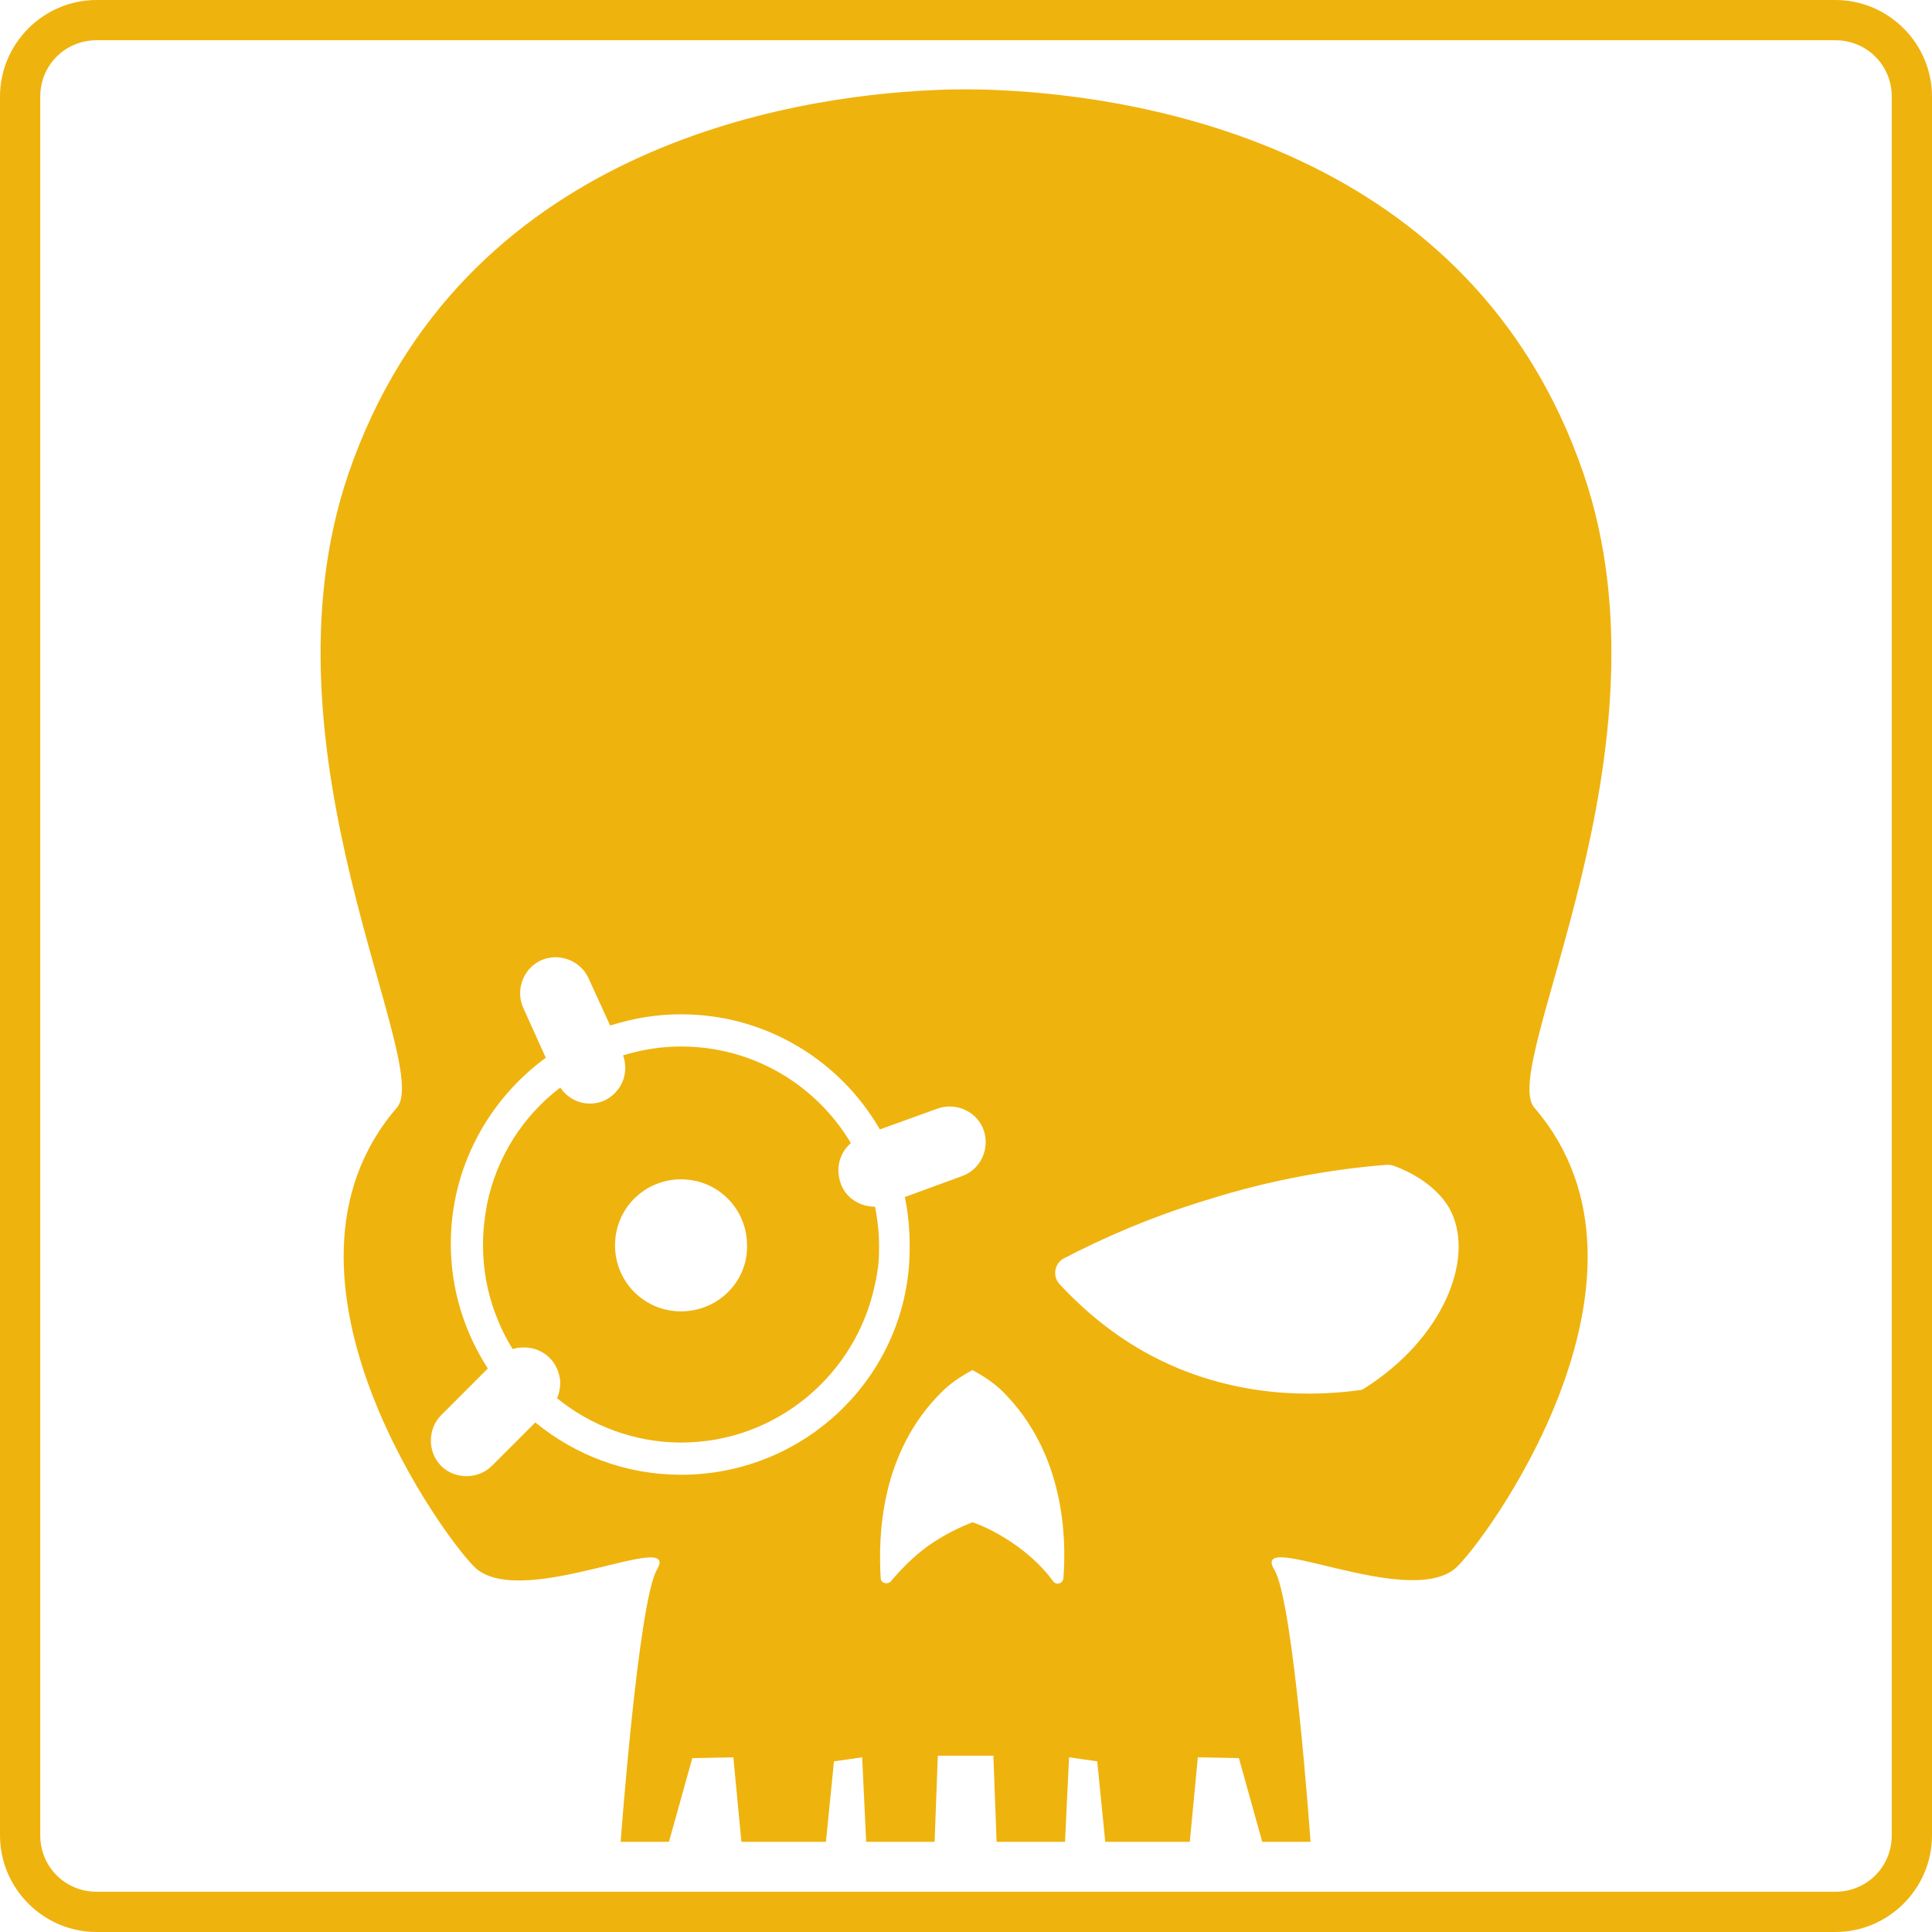
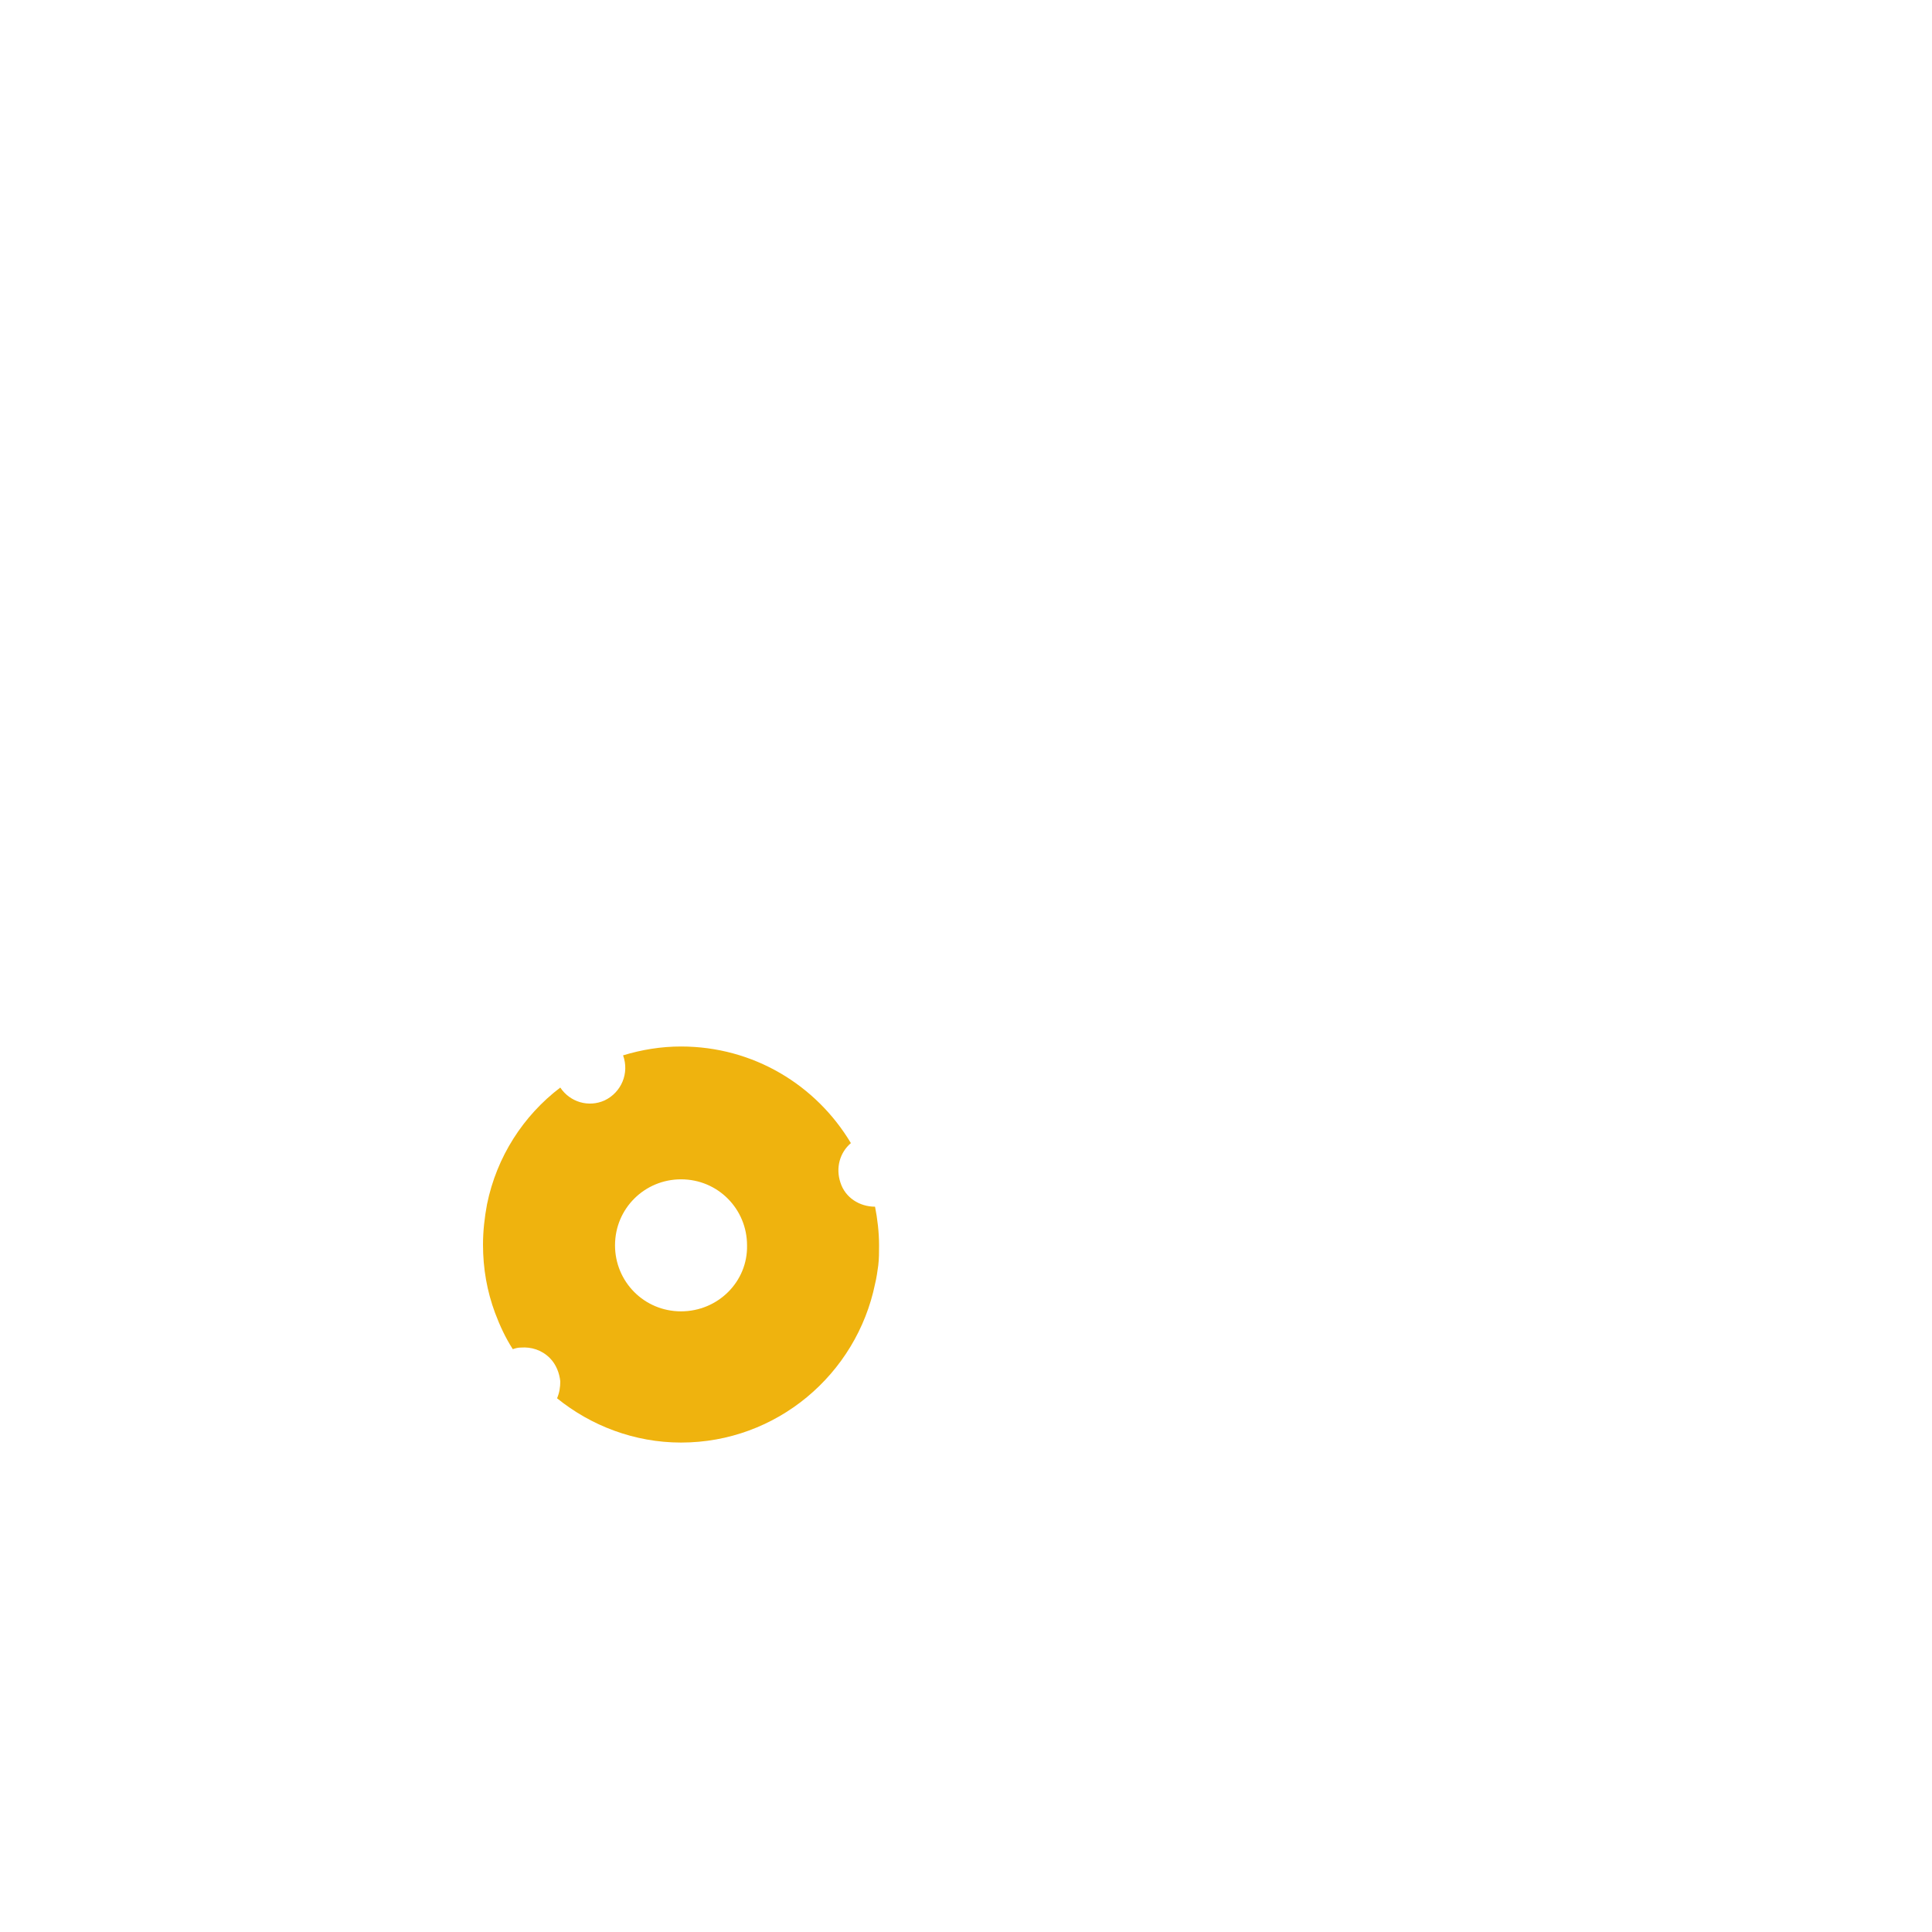
<svg xmlns="http://www.w3.org/2000/svg" version="1.1" id="Layer_1" x="0px" y="0px" viewBox="0 0 240 240" style="enable-background:new 0 0 240 240;" xml:space="preserve">
  <style type="text/css">
	.st0{fill:#EFB30E;}
</style>
  <g>
-     <path class="st0" d="M196.7,58.8L196.7,58.8c-13.9-40.5-54.9-46.8-72.6-47.6c0,0-1.5-0.1-4.1-0.1h-0.1c-2.6,0-4.1,0.1-4.1,0.1   C98.1,12,57.2,18.4,43.3,58.8c-11.8,34.5,10.6,73.5,6,78.8c-18.2,21.1,6.6,54.5,9.9,57.3c6.1,5,25.5-5.1,22.4,0.1   c-2.3,4-4.5,33.8-4.5,33.8h6l2.9-10.4l5.1-0.1l1,10.5h10.5l1-10l3.5-0.5l0.5,10.5h8.5l0.4-10.7h6.9l0.4,10.7h8.5l0.5-10.5l3.5,0.5   l1,10h10.5l1-10.5l5.1,0.1l2.9,10.4h6c0,0-2.1-29.9-4.5-33.8c-3.1-5.2,16.3,4.8,22.4-0.1c3.4-2.8,28.1-36.2,9.9-57.3   C186.1,132.4,208.5,93.3,196.7,58.8z M84.6,183.2c-6.8,0-13.1-2.4-18.1-6.5l-5.4,5.4c-1.7,1.7-4.6,1.7-6.3,0s-1.7-4.6,0-6.3   l5.8-5.8c-2.9-4.5-4.6-9.8-4.6-15.5c0-9.5,4.7-17.9,11.8-23.1l-2.8-6.2c-1-2.2,0-4.9,2.2-5.9c2.2-1,4.9,0,5.9,2.2l2.7,5.9   c2.8-0.9,5.7-1.4,8.8-1.4c10.6,0,19.8,5.8,24.7,14.3l7.2-2.6c2.3-0.8,4.9,0.4,5.7,2.7c0.8,2.3-0.4,4.9-2.7,5.7l-7.1,2.6   c0.4,1.9,0.6,3.9,0.6,6C113.2,170.4,100.4,183.2,84.6,183.2z M132.1,196c0,0.7-0.9,1-1.3,0.4c-1-1.4-2.5-2.9-4.4-4.3   c-2.1-1.5-4.1-2.5-5.6-3c-1.5,0.6-3.5,1.5-5.6,3c-1.9,1.4-3.4,3-4.5,4.3c-0.4,0.5-1.3,0.3-1.3-0.4c-0.3-5.1-0.1-15.5,7.6-23.1   c1-1,2.3-1.9,3.8-2.7c1.5,0.8,2.8,1.7,3.8,2.7C132.2,180.5,132.5,190.9,132.1,196z M169.6,172.4L169.6,172.4   c-0.3,0.2-0.5,0.3-0.8,0.3c-4.5,0.6-15.5,1.5-26.7-4.8c-4.6-2.6-8.1-5.8-10.5-8.4c-0.9-1-0.6-2.6,0.6-3.2   c4.8-2.5,10.7-5.1,17.6-7.2c8.5-2.7,16.2-3.9,22.4-4.4c0.3,0,0.6,0,0.9,0.1c5.1,1.9,6.8,4.9,7.2,5.8   C183.1,156.5,179.3,166.2,169.6,172.4z" />
-     <path class="st0" d="M228,0H12C5.4,0,0,5.4,0,12v216c0,6.6,5.4,12,12,12h216c6.6,0,12-5.4,12-12V12C240,5.4,234.6,0,228,0z    M235,228c0,3.9-3.1,7-7,7H12c-3.9,0-7-3.1-7-7V12c0-3.9,3.1-7,7-7h216c3.9,0,7,3.1,7,7V228z" />
    <path class="st0" d="M104.4,146.9c-0.6-1.8-0.1-3.7,1.3-4.9c-4.3-7.2-12.1-12-21.1-12c-2.5,0-4.9,0.4-7.2,1.1   c0.8,2.2-0.2,4.6-2.3,5.6c-2,0.9-4.3,0.2-5.5-1.6c-4.6,3.5-7.9,8.6-9.1,14.5c-0.3,1.6-0.5,3.3-0.5,5c0,3,0.5,5.8,1.5,8.5   c0.6,1.6,1.3,3.1,2.2,4.5c0.3-0.1,0.6-0.2,1-0.2c1.3-0.1,2.6,0.3,3.6,1.3c0.8,0.8,1.2,1.9,1.3,2.9c0,0.7-0.1,1.4-0.4,2.1   c4.2,3.4,9.6,5.5,15.4,5.5c11.9,0,21.8-8.5,24.1-19.7c0.2-0.8,0.3-1.6,0.4-2.3c0.1-0.8,0.1-1.7,0.1-2.5c0-1.6-0.2-3.3-0.5-4.8   C106.8,149.9,105,148.8,104.4,146.9z M84.6,162.9c-4.6,0-8.2-3.7-8.2-8.2c0-4.6,3.7-8.2,8.2-8.2c4.6,0,8.2,3.7,8.2,8.2   C92.9,159.2,89.2,162.9,84.6,162.9z" />
  </g>
</svg>